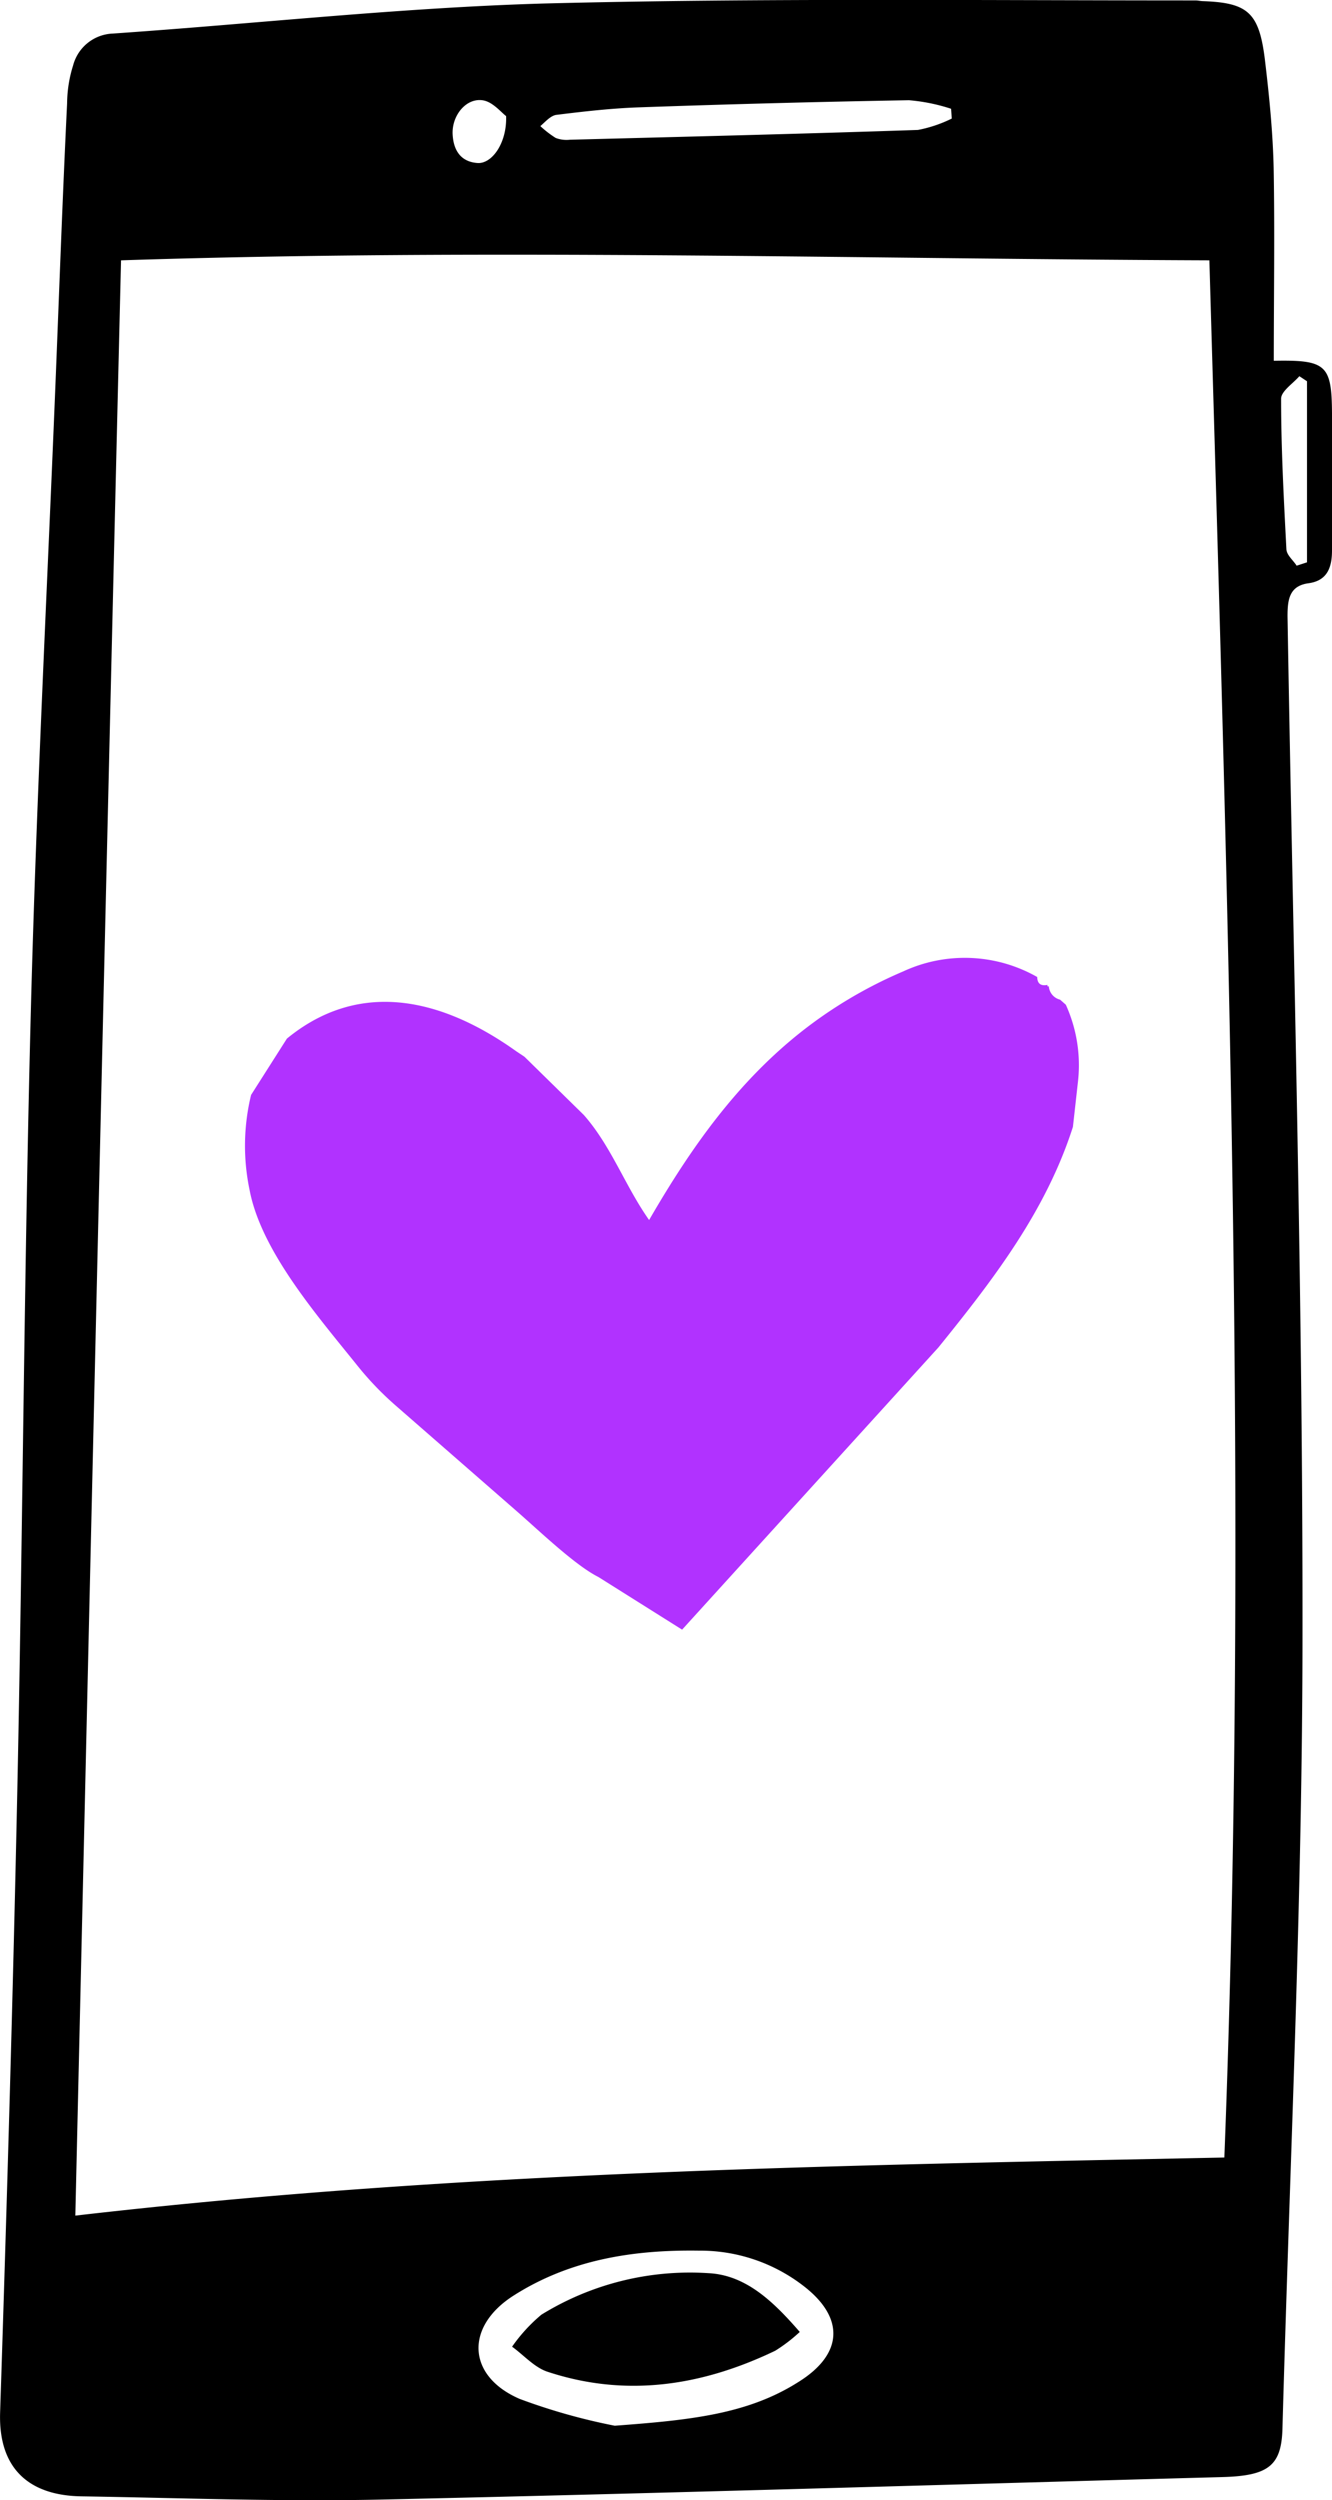
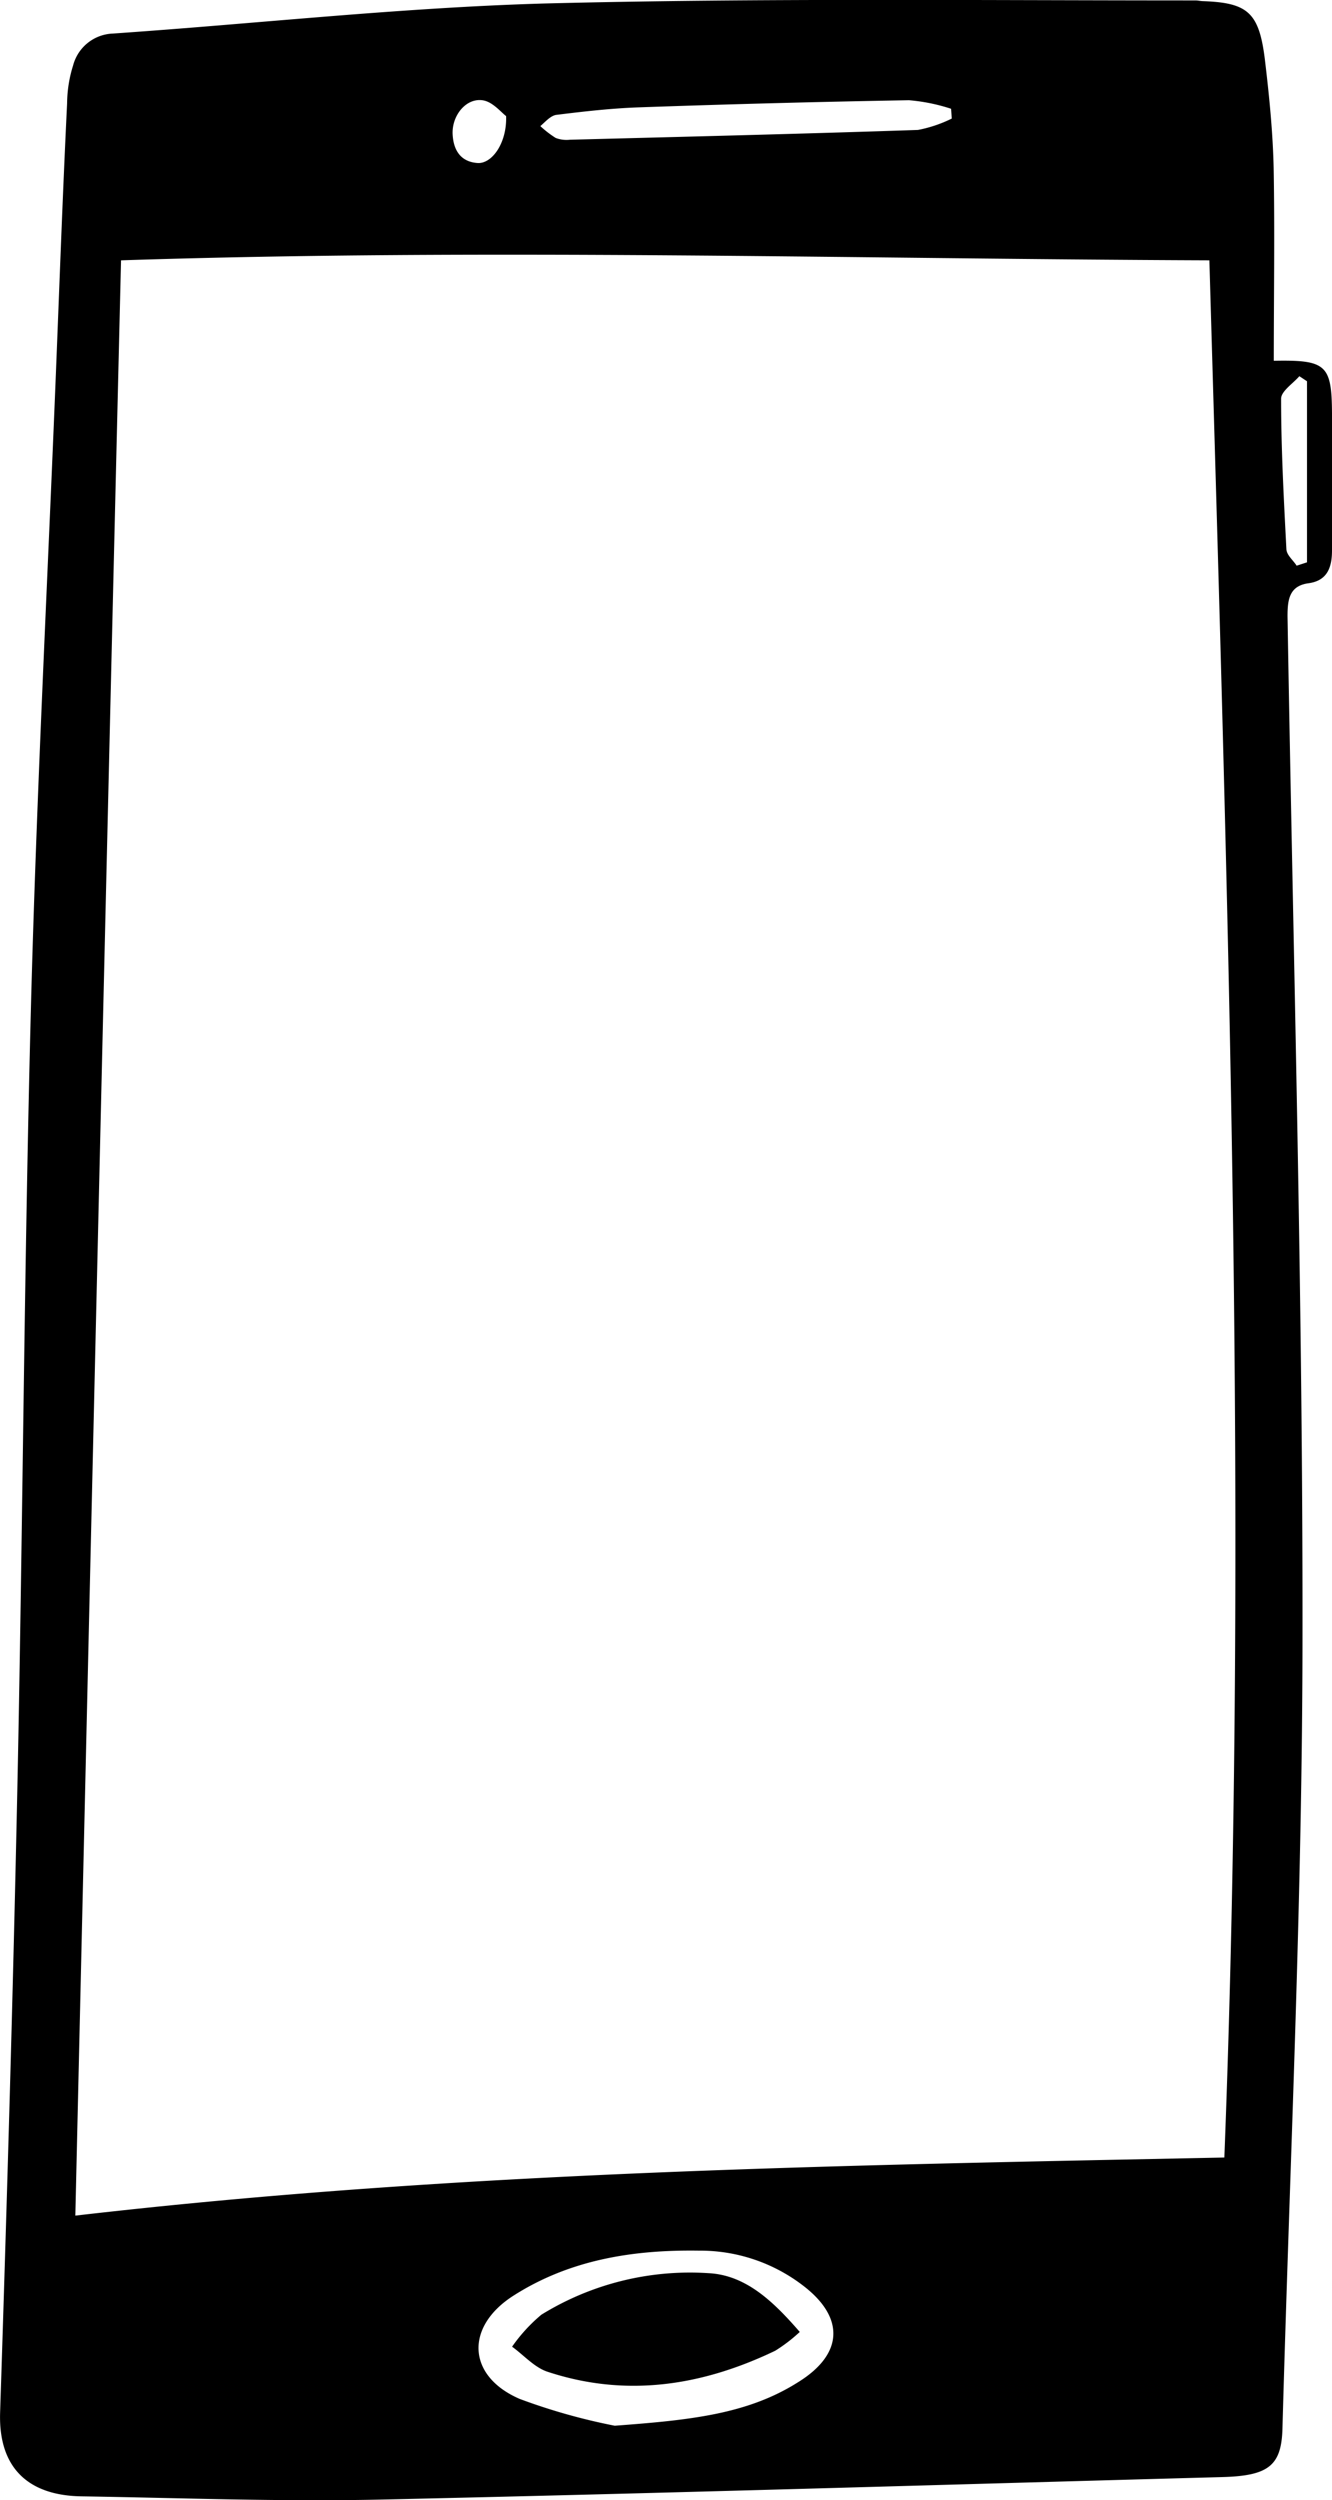
<svg xmlns="http://www.w3.org/2000/svg" id="Capa_1" data-name="Capa 1" viewBox="0 0 118.3 222.04">
  <title>celu</title>
  <path d="M113.1,32c4.67-.09,5.14.37,5.17,4.66V48.83c0,1.49-.39,2.7-2.09,2.93s-1.86,1.45-1.86,2.93c.51,30.1,1.36,60.21,1.33,90.31,0,23.55-1.13,47.1-1.78,70.65-.09,3.3-1.25,4.19-5.36,4.3-25,.68-49.91,1.45-74.87,2-8.81.19-17.64-.15-26.46-.29-4.72-.08-7.35-2.55-7.2-7.42.61-18.78,1.16-37.56,1.55-56.35.47-22.84.59-45.7,1.19-68.54.49-18.71,1.46-37.41,2.21-56.11.32-8,.61-16.07,1-24.11a11.5,11.5,0,0,1,.53-3.35A3.8,3.8,0,0,1,10,2.94C22.77,2.06,35.52.64,48.32.27,67.58-.22,86.86,0,106.14,0c.21,0,.42.05.64.06,4,.14,5,1,5.52,5.11.39,3.25.72,6.52.79,9.78C113.19,20.65,113.1,26.32,113.1,32Zm-4.39,159.57c2.17-56.18.29-112.27-1.33-168.49-32.16-.13-64.2-1.06-96.66,0C9.32,81,8,138.69,6.66,196.73,40.73,192.78,74.56,192.27,108.71,191.57ZM54.57,215.39c6.64-.5,11.8-1,16.35-3.91,3.94-2.47,4.08-5.68.42-8.5a15,15,0,0,0-9.27-3.14c-5.87-.09-11.49.8-16.5,4-4.32,2.76-4.12,7.15.56,9.17A53.71,53.71,0,0,0,54.57,215.39ZM84.5,10.49l-.06-.87a16.45,16.45,0,0,0-3.74-.76q-11.94.21-23.88.63c-2.48.08-5,.37-7.43.67-.51.06-1,.63-1.43,1a9.29,9.29,0,0,0,1.36,1.05,2.7,2.7,0,0,0,1.26.16c10.31-.27,20.61-.52,30.92-.87A11.79,11.79,0,0,0,84.5,10.49ZM115.13,50.2l.92-.3V33.82l-.68-.45c-.57.66-1.62,1.33-1.62,2,0,4.46.24,8.92.47,13.37C114.25,49.27,114.82,49.71,115.13,50.2ZM44.92,10.27c-.42-.31-1.15-1.22-2-1.39-1.51-.29-2.83,1.31-2.75,3,.07,1.44.73,2.47,2.25,2.56C43.67,14.49,45,12.67,44.92,10.27Z" transform="translate(0.03 0.04)" />
  <path d="M71,207.06a14.15,14.15,0,0,1-2.18,1.67c-6.5,3.12-13.23,4.17-20.21,1.87-1.17-.38-2.11-1.47-3.16-2.23a14.61,14.61,0,0,1,2.6-2.84,25.12,25.12,0,0,1,14.83-3.69C66.24,202,68.7,204.41,71,207.06Z" transform="translate(0.03 0.04)" />
-   <path d="M95.72,95.92a13,13,0,0,0-1.09-6.73l-.51-.45a1.32,1.32,0,0,1-1-1.18H93v-.13c-.57.11-.9-.09-.91-.7a13,13,0,0,0-11.9-.5,39.81,39.81,0,0,0-9,5.32c-5.76,4.54-9.87,10.36-13.57,16.76-2.12-3-3.36-6.56-5.8-9.33l-5.27-5.17-.72-.48c-7.37-5.26-14.45-6-20.38-1.13l-3.18,5a19.1,19.1,0,0,0-.14,8.41c1,5.36,5.85,11,9.5,15.53A27.67,27.67,0,0,0,35,124.69l11,9.6c2.06,1.81,5.11,4.72,7.11,5.72l7.44,4.68,22.77-25.07c4.85-6,9.54-12.08,11.94-19.58Z" transform="translate(0.03 0.04)" style="fill:#b132ff" />
</svg>